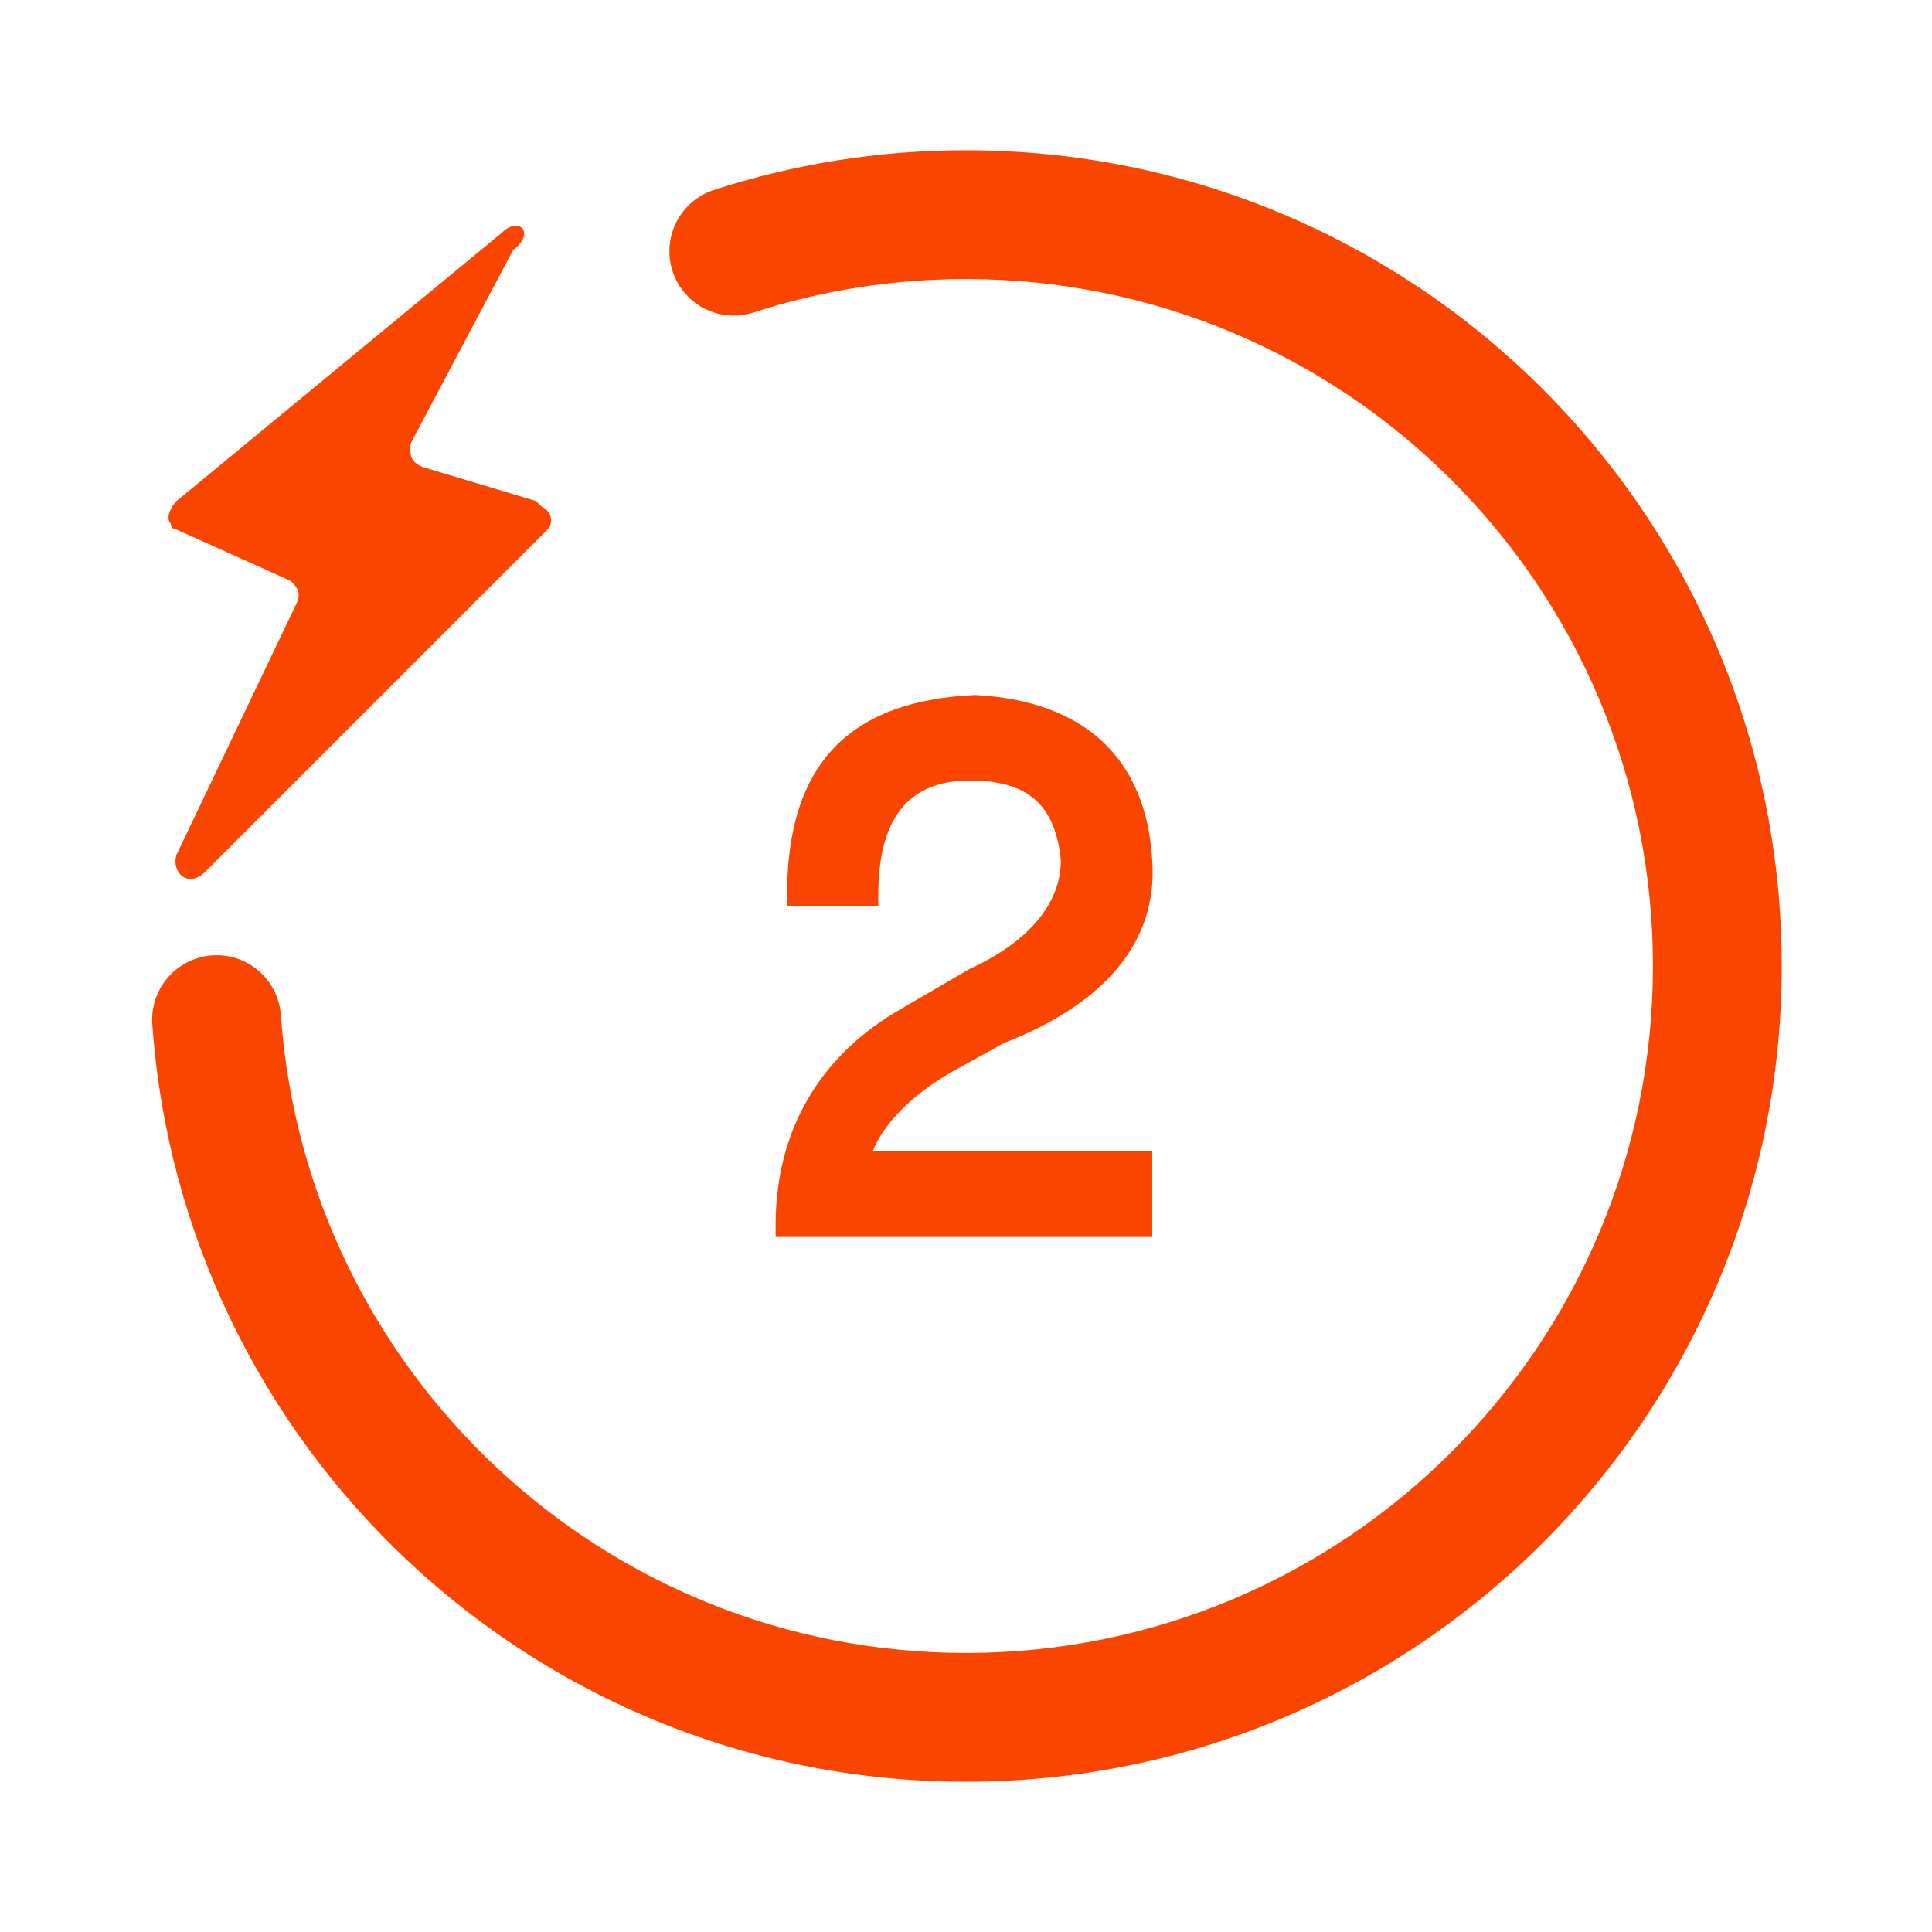
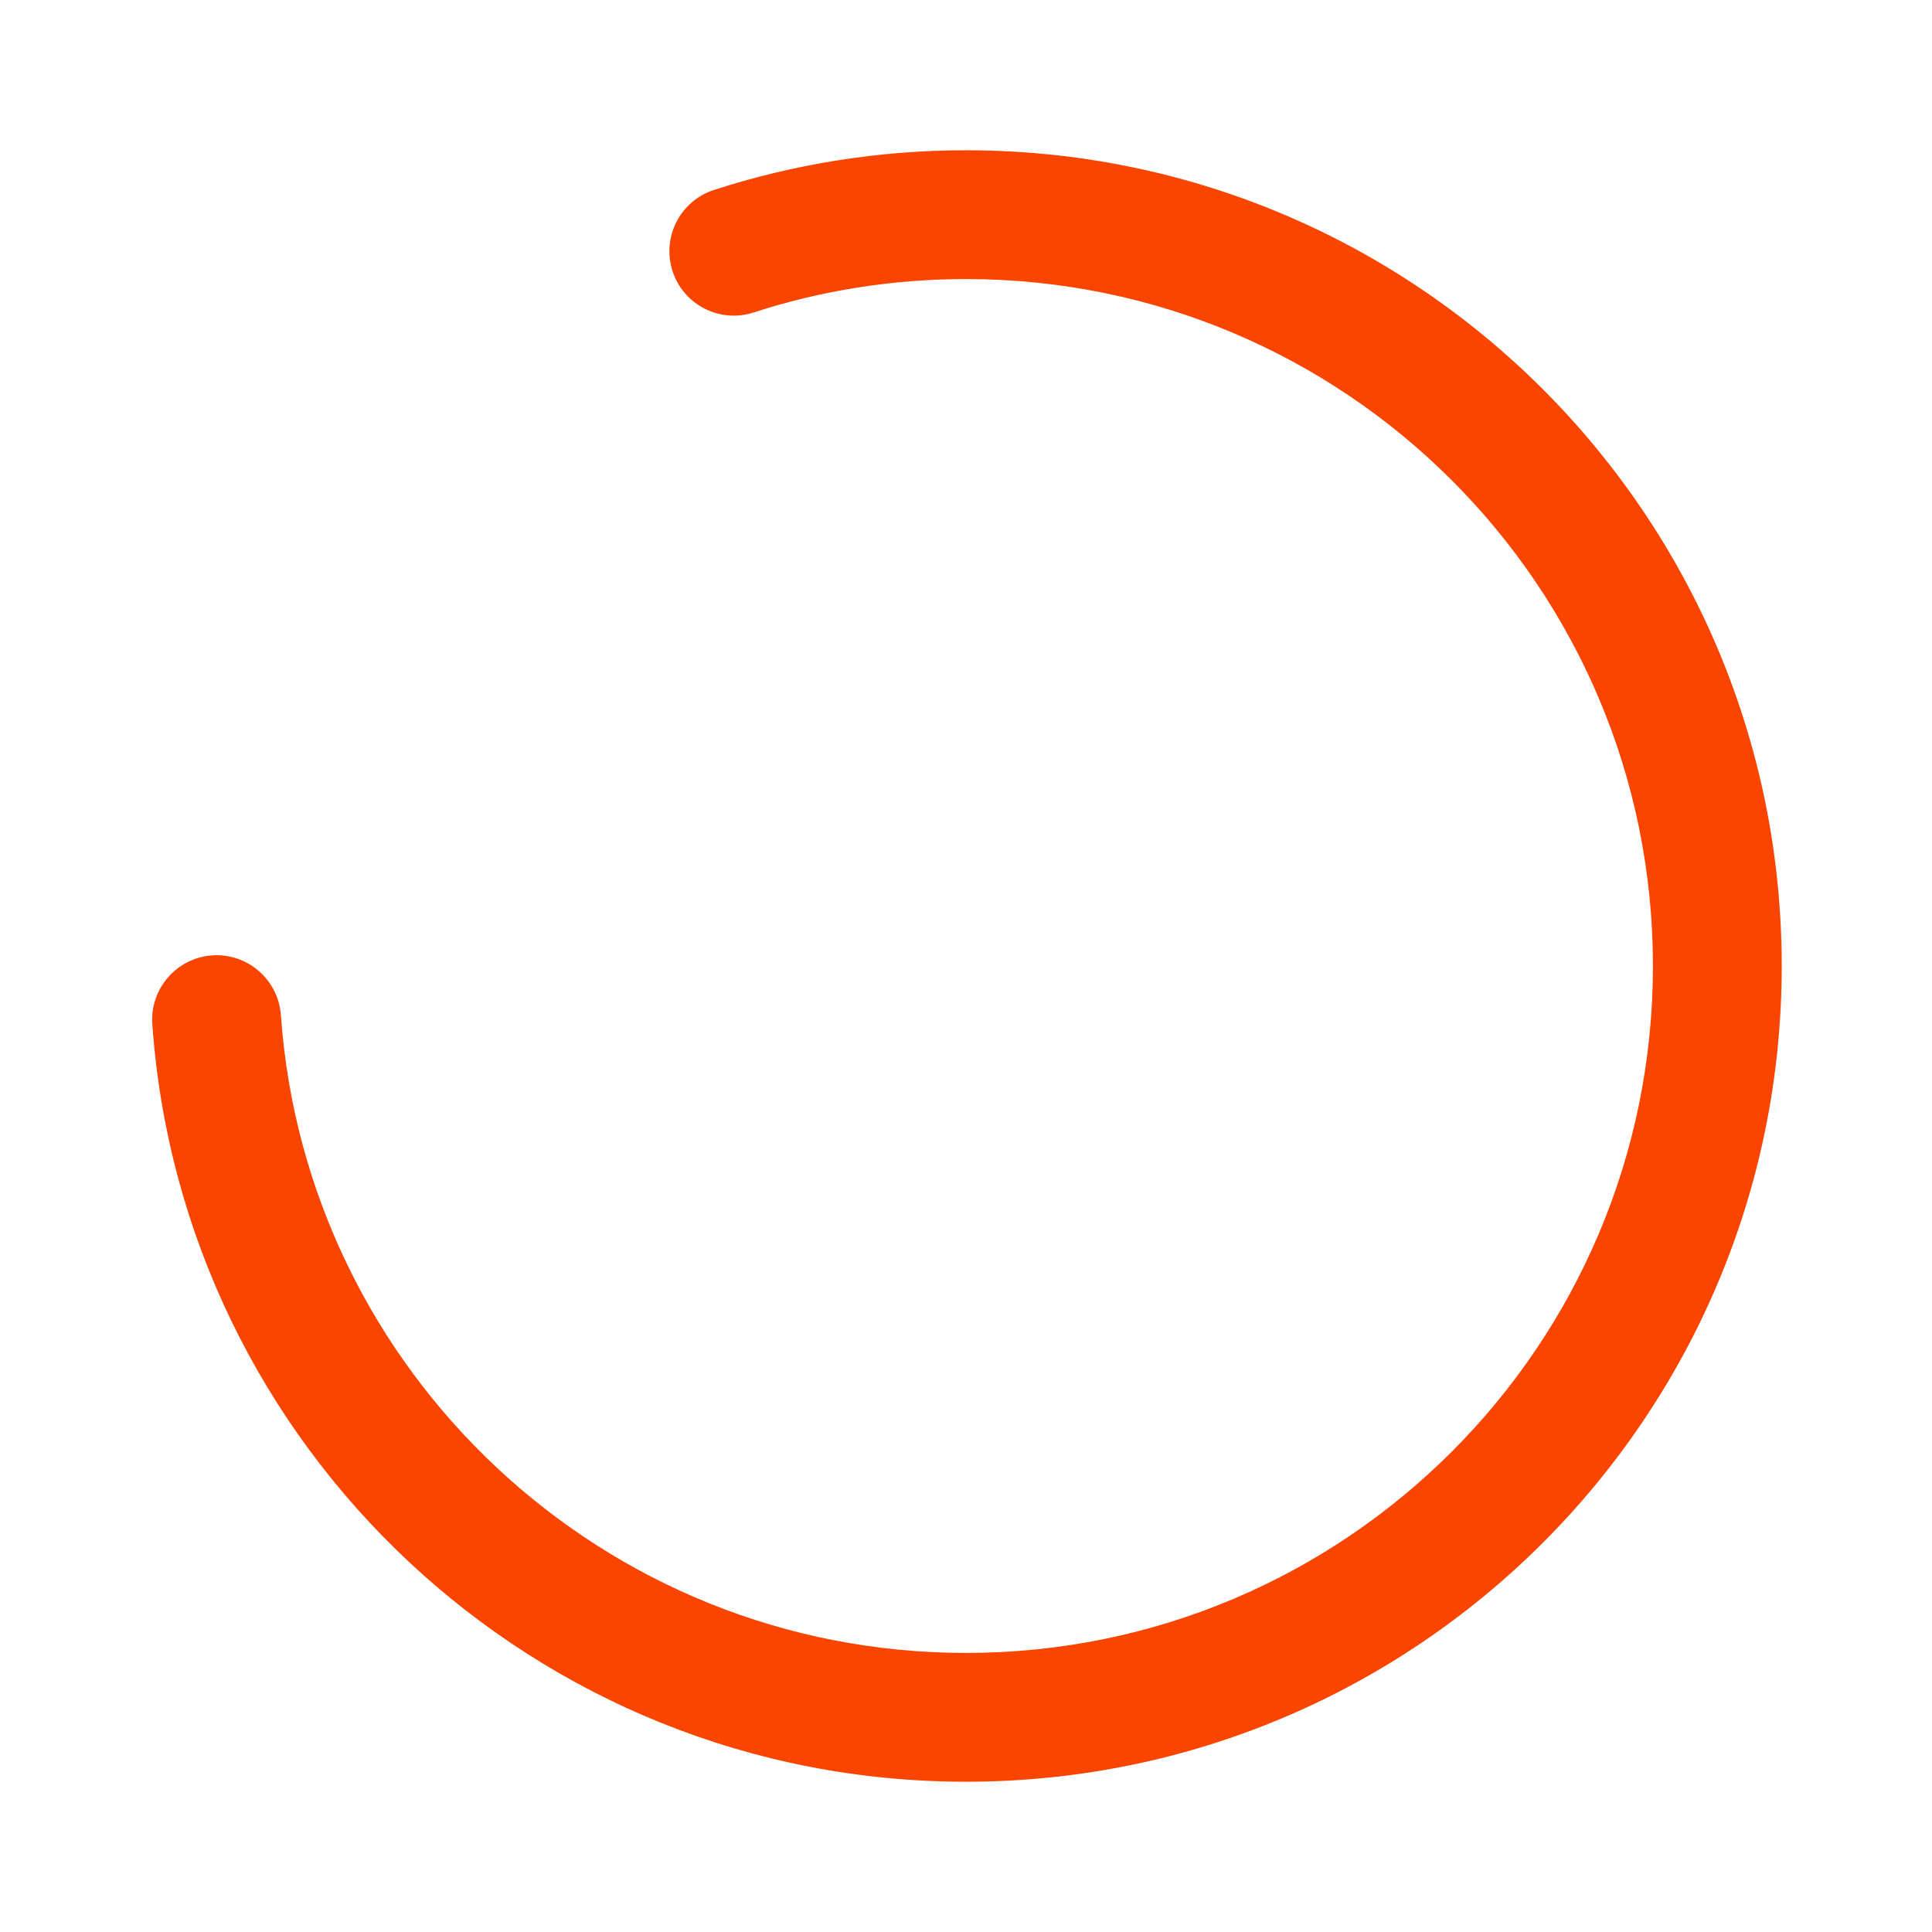
<svg xmlns="http://www.w3.org/2000/svg" fill="none" viewBox="0 0 18 18" height="18" width="18">
-   <path fill="#FA4500" d="M4.675 2.169L1.645 4.668C1.592 4.721 1.539 4.827 1.592 4.88C1.592 4.934 1.645 4.934 1.645 4.934L2.708 5.412C2.761 5.465 2.814 5.518 2.761 5.625L1.645 7.963C1.592 8.123 1.751 8.282 1.911 8.123L5.1 4.934C5.153 4.88 5.153 4.774 5.047 4.721L4.994 4.668L3.931 4.349C3.824 4.296 3.824 4.243 3.824 4.189V4.136L4.781 2.329C4.994 2.169 4.834 2.01 4.675 2.169ZM7.226 11.525V11.419C7.226 10.515 7.652 9.824 8.396 9.399L9.034 9.027C9.618 8.761 9.884 8.389 9.884 8.017C9.831 7.485 9.565 7.272 9.034 7.272C8.449 7.272 8.183 7.645 8.183 8.336V8.442H7.333V8.336C7.333 7.113 7.917 6.528 9.087 6.475C10.097 6.528 10.681 7.06 10.735 8.017C10.788 8.761 10.309 9.346 9.353 9.718L8.874 9.983C8.502 10.196 8.236 10.462 8.13 10.728H10.735V11.525H7.226Z" />
  <path fill="#FA4500" d="M9 2.6C8.309 2.6 7.644 2.709 7.022 2.911C6.707 3.014 6.368 2.841 6.266 2.526C6.164 2.211 6.336 1.872 6.651 1.77C7.392 1.53 8.182 1.4 9 1.4C13.198 1.4 16.6 4.803 16.6 9C16.6 13.197 13.198 16.6 9 16.6C4.985 16.6 1.698 13.487 1.419 9.542C1.396 9.212 1.645 8.925 1.976 8.901C2.306 8.878 2.593 9.127 2.617 9.458C2.851 12.778 5.62 15.4 9 15.4C12.535 15.4 15.4 12.534 15.4 9C15.4 5.465 12.535 2.6 9 2.6Z" clip-rule="evenodd" fill-rule="evenodd" />
</svg>